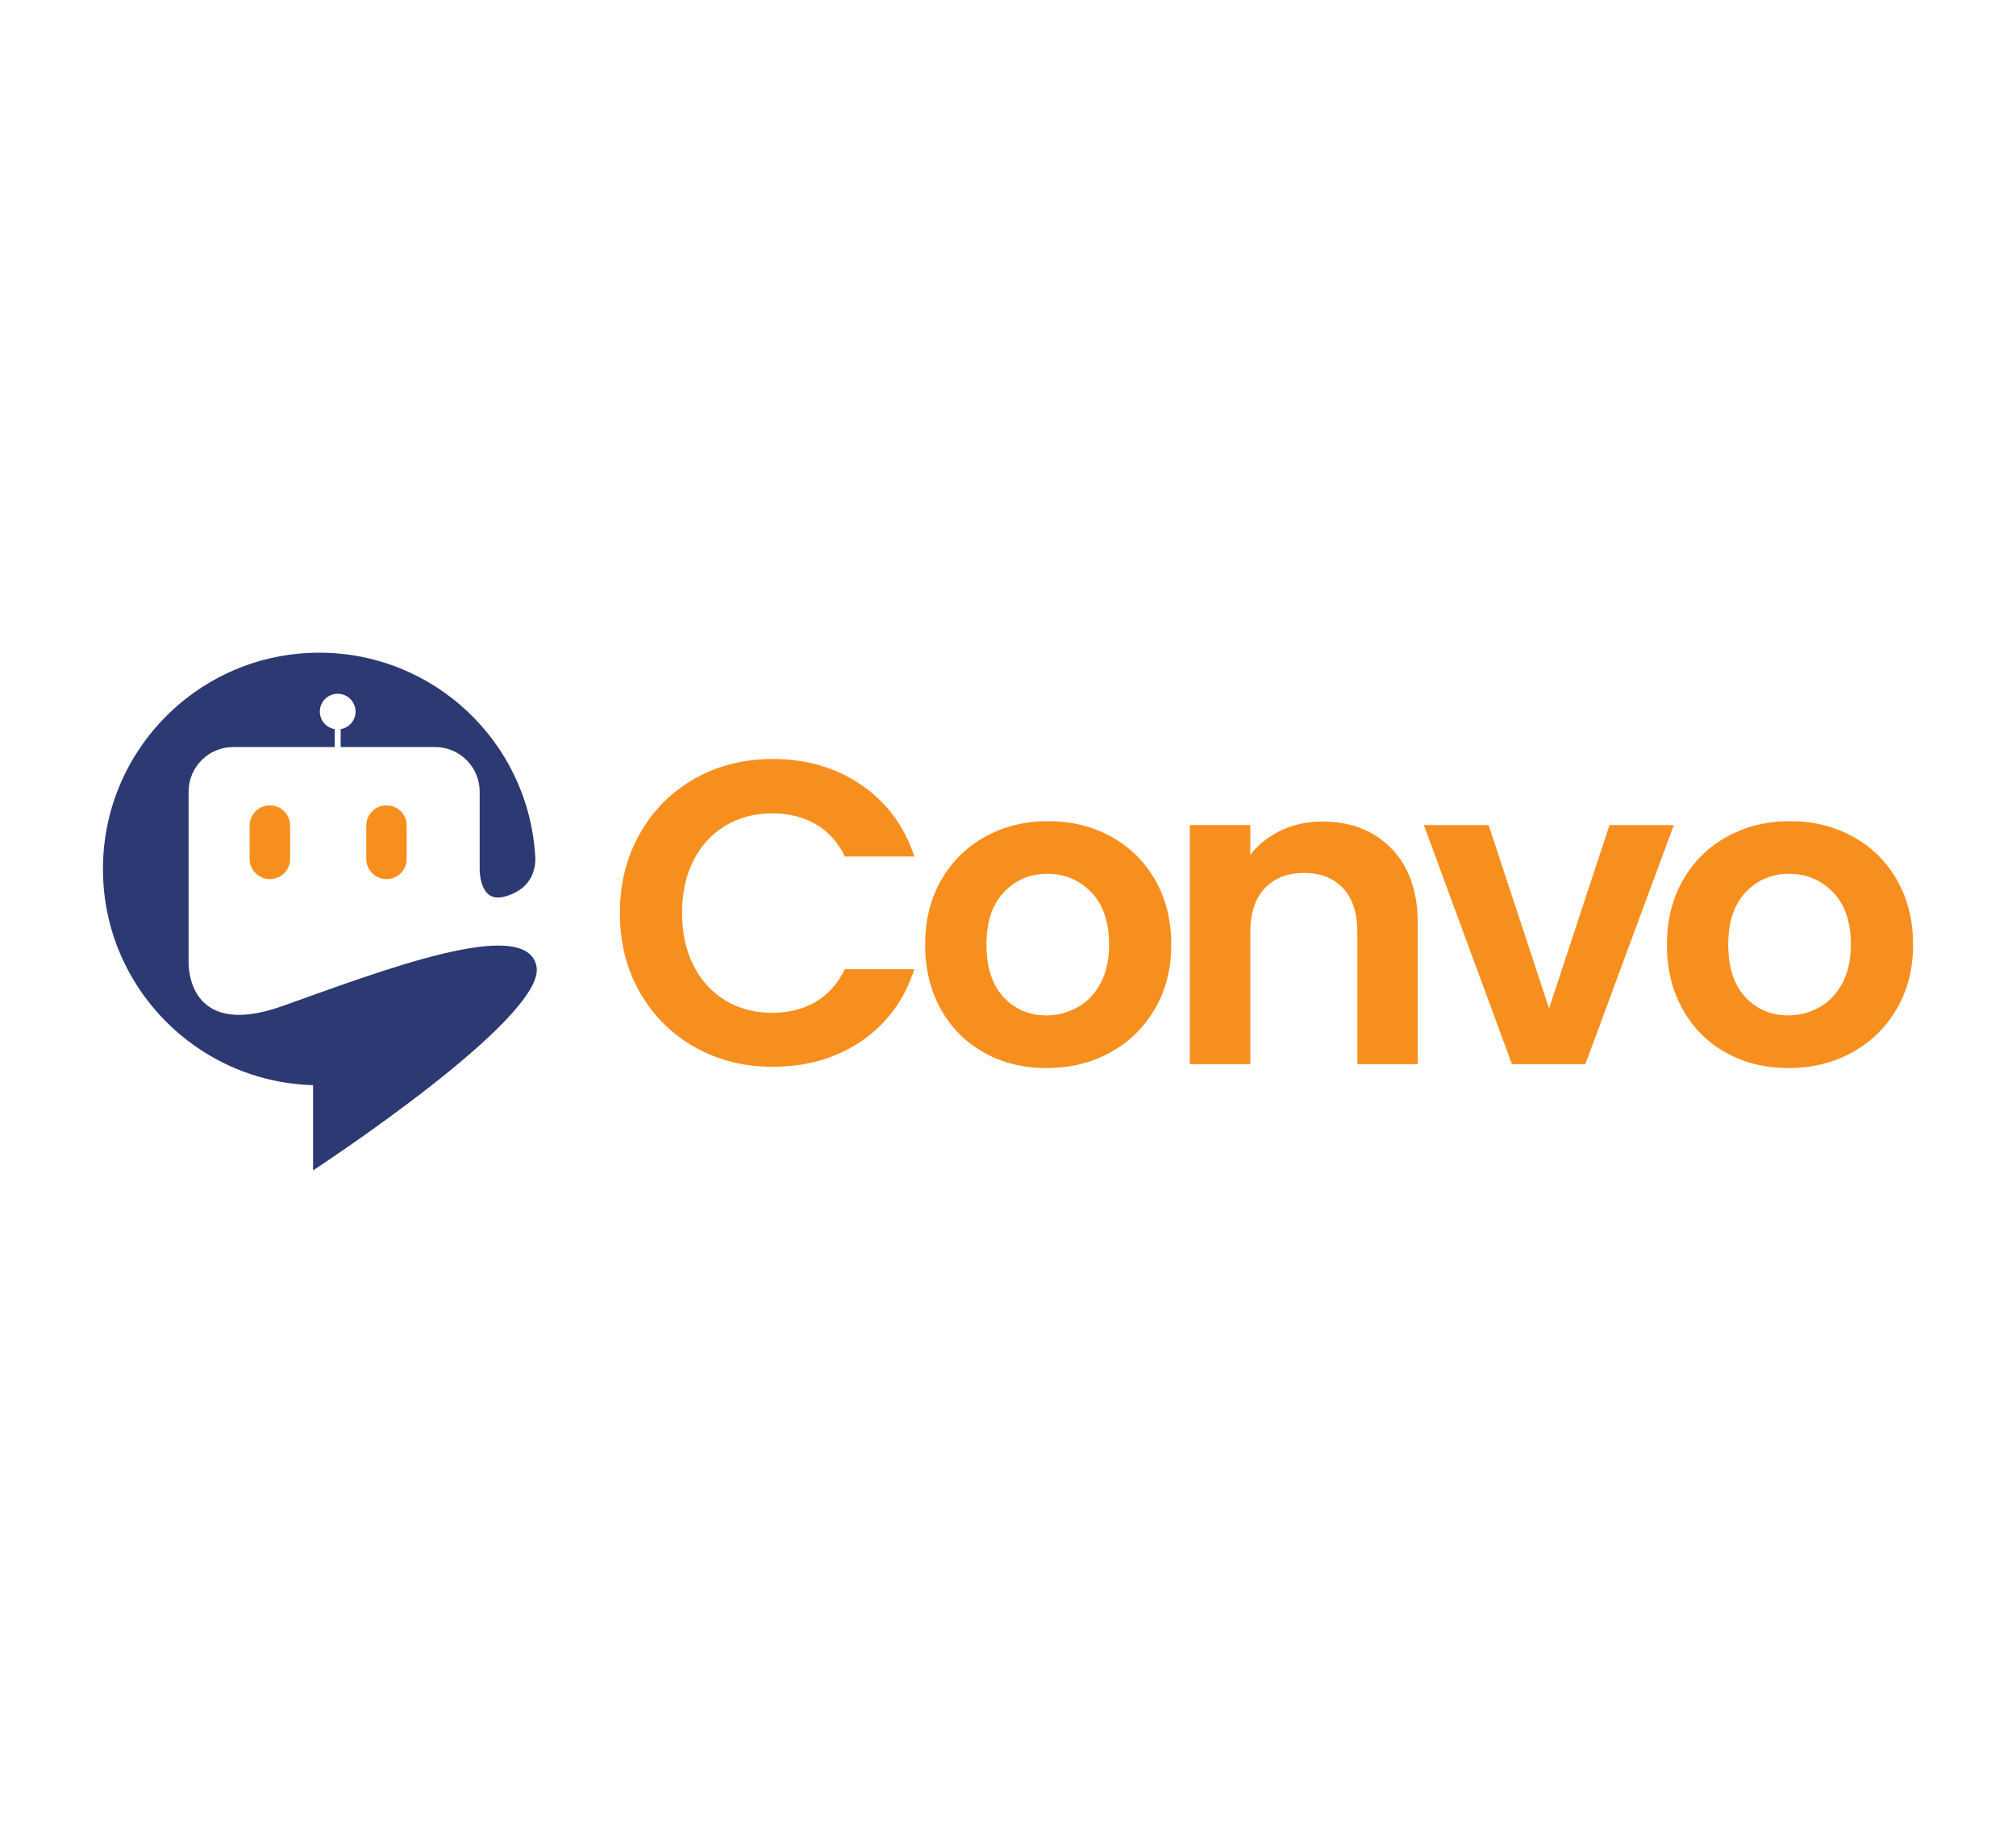
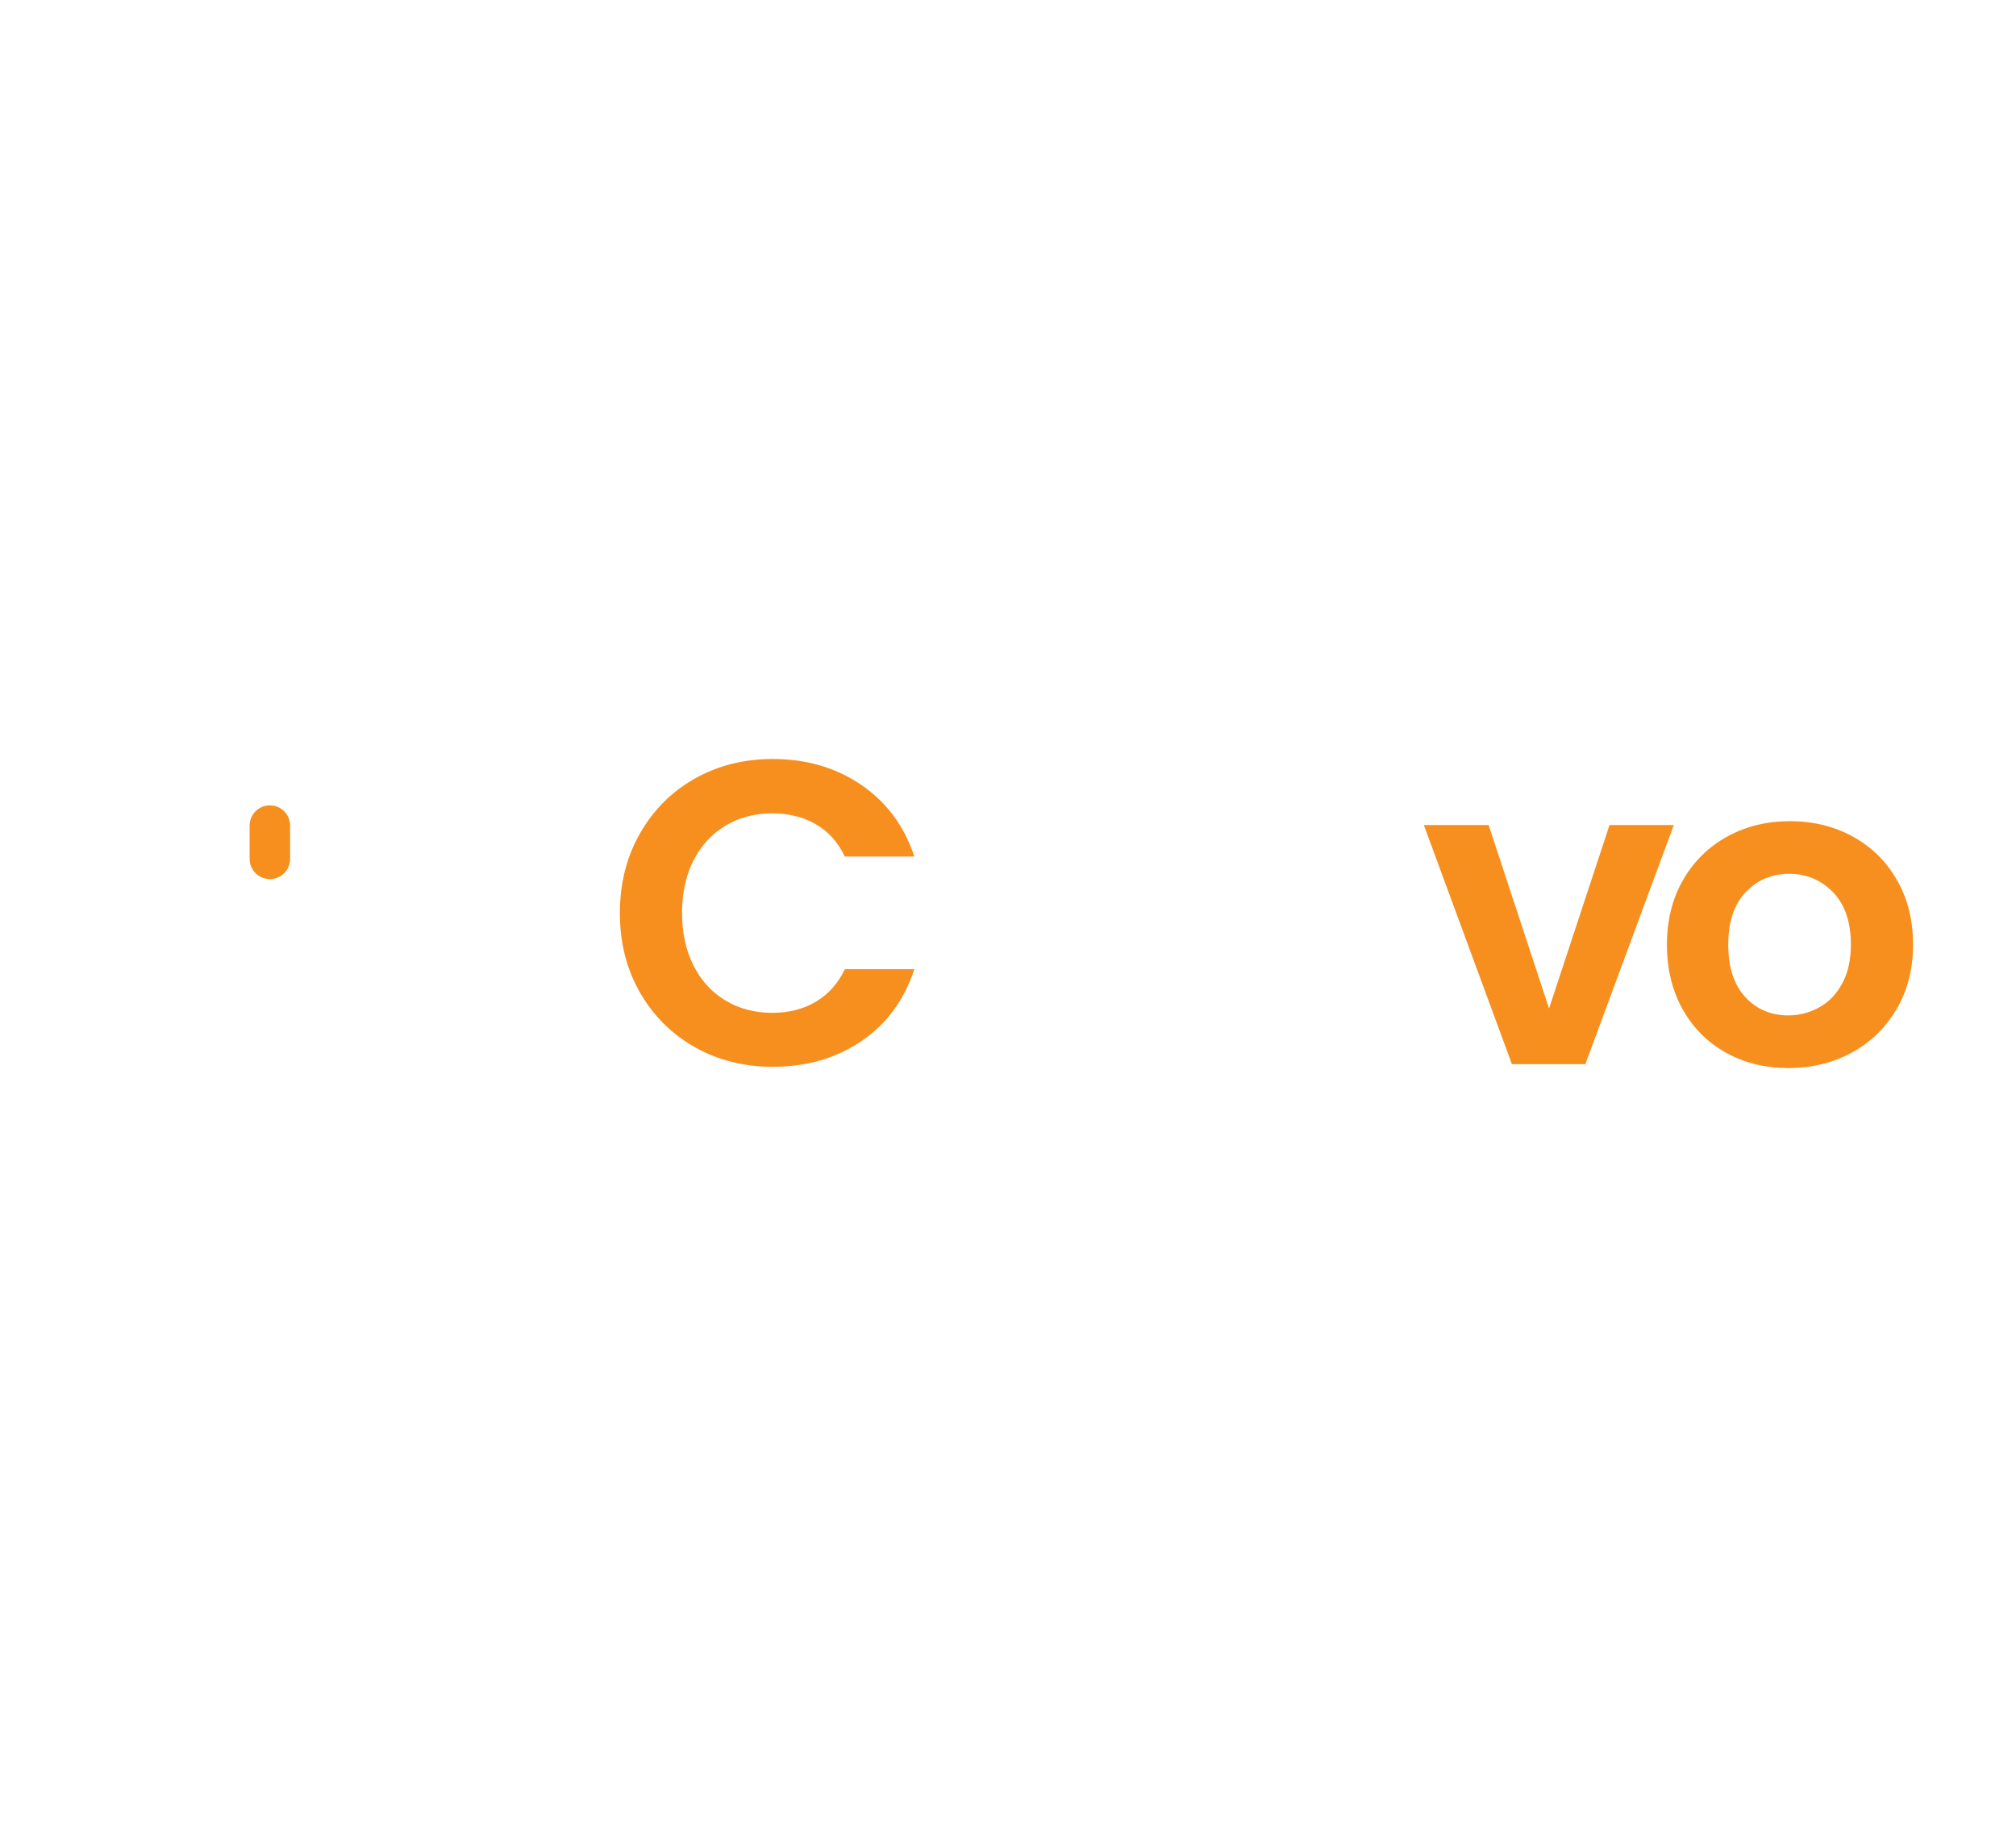
<svg xmlns="http://www.w3.org/2000/svg" version="1.1" id="Layer_1" x="0px" y="0px" width="286px" height="258.667px" viewBox="0 0 286 258.667" xml:space="preserve">
  <rect fill="#FFFFFF" width="286" height="258.667" />
  <g>
    <g>
      <path fill="#F78F1E" d="M90.789,118.252c1.9-3.329,4.492-5.92,7.778-7.78c3.29-1.854,6.975-2.783,11.057-2.783    c4.778,0,8.963,1.223,12.555,3.673c3.598,2.449,6.106,5.841,7.536,10.168h-9.858c-0.984-2.041-2.362-3.571-4.137-4.592    c-1.777-1.023-3.827-1.534-6.157-1.534c-2.491,0-4.707,0.584-6.647,1.747c-1.938,1.164-3.452,2.808-4.531,4.931    c-1.083,2.12-1.625,4.613-1.625,7.472c0,2.82,0.541,5.299,1.625,7.441c1.08,2.146,2.593,3.798,4.531,4.964    c1.94,1.163,4.156,1.748,6.647,1.748c2.33,0,4.38-0.521,6.157-1.564c1.774-1.042,3.152-2.583,4.137-4.627h9.858    c-1.43,4.372-3.931,7.771-7.502,10.199c-3.577,2.43-7.77,3.647-12.589,3.647c-4.082,0-7.768-0.929-11.057-2.788    c-3.287-1.859-5.878-4.438-7.778-7.751c-1.9-3.308-2.849-7.063-2.849-11.27C87.94,125.351,88.889,121.582,90.789,118.252z" />
-       <path fill="#F78F1E" d="M139.641,149.371c-2.614-1.448-4.669-3.5-6.156-6.156c-1.492-2.655-2.236-5.715-2.236-9.187    c0-3.47,0.765-6.534,2.294-9.19c1.535-2.654,3.626-4.707,6.279-6.156c2.655-1.449,5.613-2.171,8.884-2.171    c3.267,0,6.228,0.722,8.879,2.171c2.656,1.449,4.749,3.502,6.284,6.156c1.527,2.656,2.293,5.721,2.293,9.19    c0,3.472-0.785,6.531-2.357,9.187c-1.572,2.656-3.698,4.708-6.371,6.156c-2.673,1.451-5.664,2.173-8.972,2.173    C145.191,151.543,142.254,150.822,139.641,149.371z M152.839,142.937c1.365-0.752,2.458-1.887,3.279-3.398    c0.815-1.51,1.223-3.345,1.223-5.511c0-3.226-0.849-5.705-2.542-7.447c-1.695-1.729-3.766-2.601-6.216-2.601    c-2.449,0-4.505,0.871-6.156,2.601c-1.655,1.742-2.484,4.222-2.484,7.447c0,3.223,0.808,5.708,2.42,7.444    c1.614,1.733,3.649,2.599,6.099,2.599C150.01,144.071,151.47,143.694,152.839,142.937z" />
-       <path fill="#F78F1E" d="M197.399,120.395c2.493,2.555,3.737,6.119,3.737,10.69v19.907h-8.577V132.25    c0-2.697-0.672-4.77-2.022-6.22c-1.345-1.449-3.185-2.172-5.507-2.172c-2.371,0-4.241,0.723-5.605,2.172    c-1.372,1.45-2.052,3.522-2.052,6.22v18.742h-8.578v-33.935h8.578v4.229c1.142-1.471,2.602-2.627,4.378-3.463    c1.773-0.836,3.725-1.257,5.85-1.257C191.644,116.567,194.909,117.843,197.399,120.395z" />
      <path fill="#F78F1E" d="M219.758,143.091l8.577-26.033h9.125l-12.556,33.935h-10.413l-12.498-33.935h9.191L219.758,143.091z" />
      <path fill="#F78F1E" d="M244.869,149.371c-2.61-1.448-4.664-3.5-6.151-6.156c-1.492-2.655-2.24-5.715-2.24-9.186    s0.768-6.535,2.3-9.191c1.532-2.654,3.625-4.707,6.276-6.156c2.655-1.449,5.614-2.171,8.885-2.171    c3.264,0,6.228,0.722,8.879,2.171c2.657,1.449,4.749,3.502,6.278,6.156c1.535,2.656,2.3,5.721,2.3,9.191s-0.786,6.53-2.358,9.186    c-1.571,2.656-3.698,4.708-6.371,6.156c-2.678,1.451-5.666,2.172-8.976,2.172C250.425,151.542,247.482,150.822,244.869,149.371z     M258.073,142.937c1.365-0.752,2.459-1.887,3.274-3.398c0.817-1.51,1.228-3.345,1.228-5.51c0-3.227-0.851-5.706-2.543-7.448    c-1.694-1.729-3.767-2.601-6.217-2.601c-2.454,0-4.504,0.871-6.155,2.601c-1.656,1.742-2.482,4.222-2.482,7.448    c0,3.222,0.806,5.707,2.42,7.443c1.612,1.734,3.643,2.599,6.093,2.599C255.245,144.071,256.702,143.694,258.073,142.937z" />
    </g>
    <g>
      <path fill="#F78F1E" d="M41.156,121.865c0,1.585-1.282,2.868-2.868,2.868l0,0c-1.584,0-2.874-1.283-2.874-2.868v-4.724    c0-1.585,1.289-2.874,2.874-2.874l0,0c1.585,0,2.868,1.289,2.868,2.874V121.865z" />
-       <path fill="#F78F1E" d="M57.696,121.865c0,1.585-1.282,2.868-2.867,2.868l0,0c-1.585,0-2.868-1.283-2.868-2.868v-4.724    c0-1.585,1.283-2.874,2.868-2.874l0,0c1.584,0,2.867,1.289,2.867,2.874V121.865z" />
-       <path fill="#2C3972" d="M76.114,137.124c-1.403-7.324-22.052,0.642-36.04,5.619c-13.984,4.981-13.318-6.487-13.318-6.487v-23.929    c0-3.5,2.837-6.335,6.336-6.335h14.395v-2.538c-1.2-0.2-2.114-1.234-2.114-2.485c0-1.4,1.139-2.536,2.537-2.536    c1.392,0,2.531,1.136,2.531,2.536c0,1.251-0.914,2.285-2.112,2.485v2.538h13.388c3.497,0,6.333,2.835,6.333,6.335v10.907    c0,0-0.143,4.934,3.452,4.001c4.711-1.22,4.518-5.131,4.405-6.046c-1.086-15.967-14.372-28.581-30.61-28.581    c-16.953,0-30.692,13.743-30.692,30.694c0,16.654,13.27,30.199,29.81,30.667v12.09C44.415,166.059,77.516,144.443,76.114,137.124z    " />
    </g>
  </g>
</svg>